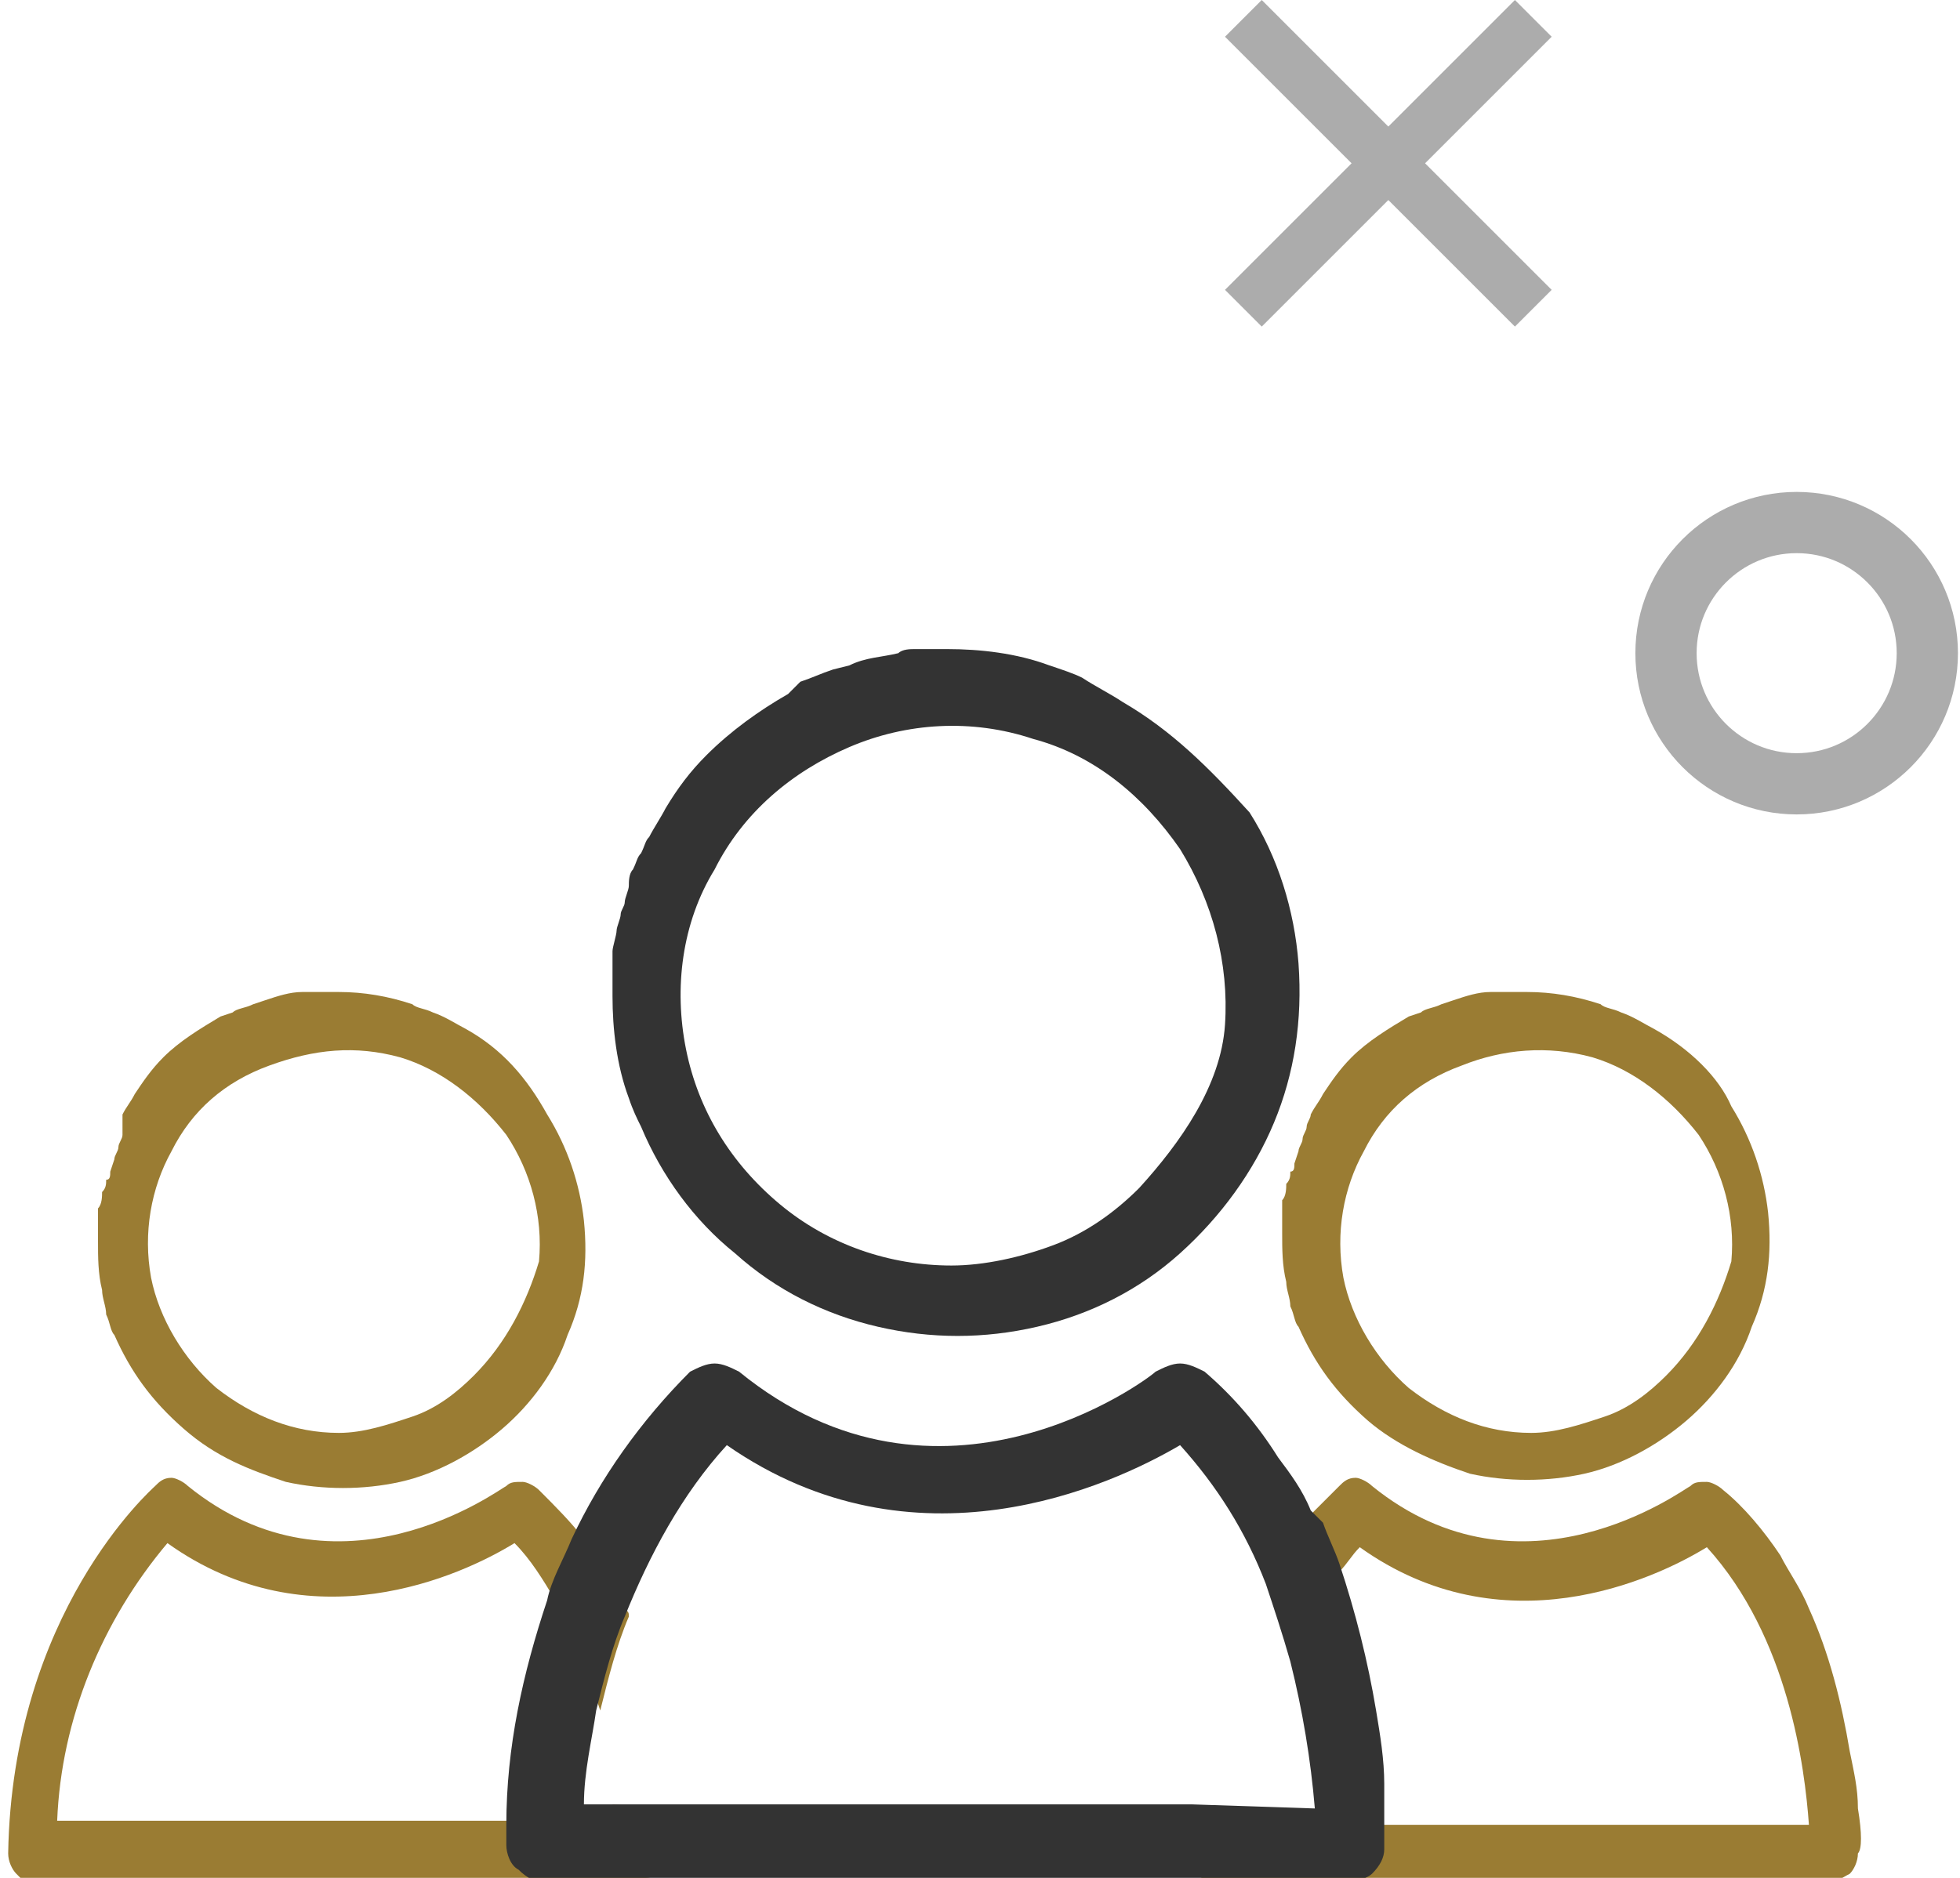
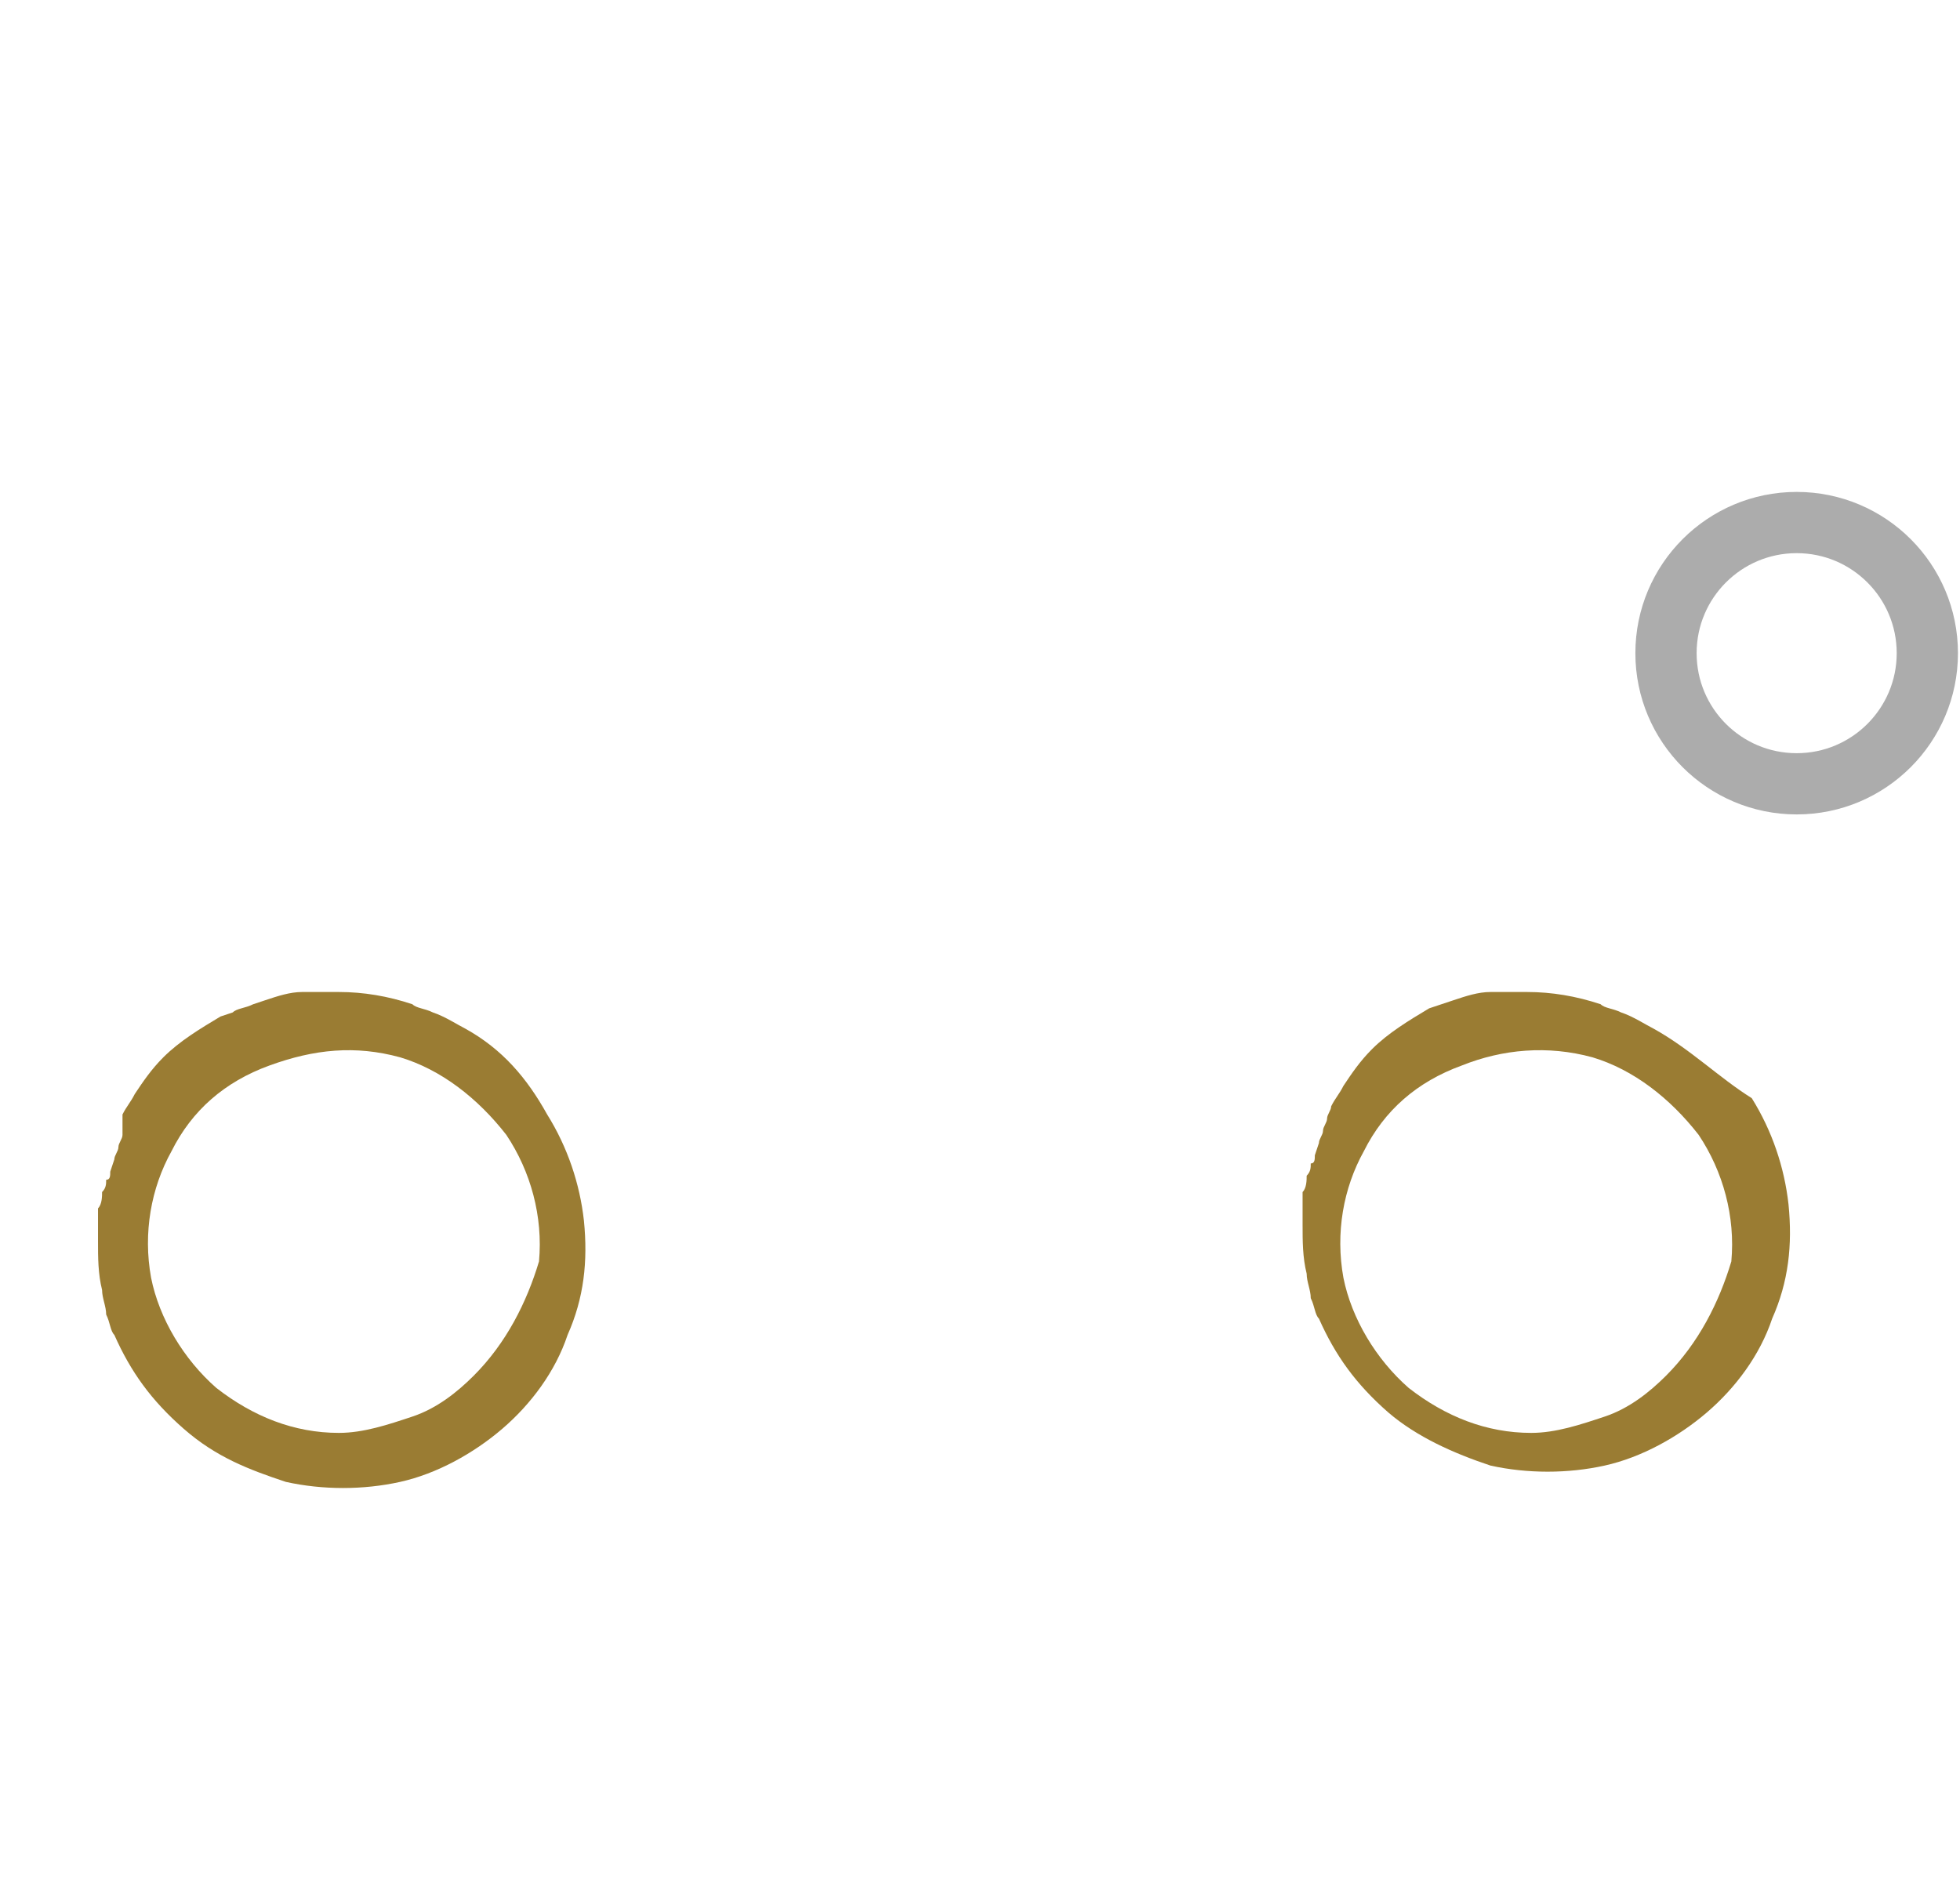
<svg xmlns="http://www.w3.org/2000/svg" version="1.1" id="Layer_1" x="0px" y="0px" viewBox="0 0 48 46" style="enable-background:new 0 0 48 46;" xml:space="preserve">
  <style type="text/css">
	.st0{fill:#9A7C33;}
	.st1{fill:#333333;}
	.st2{fill:#ACACAC;}
	.st3{fill:none;stroke:#ACACAC;stroke-width:1.5;}
</style>
-   <path class="st0" d="M16.4,44.3L16.4,44.3L15,44.2v0.4H1.4c0.1-2.5,1.1-4.9,2.7-6.8c3.5,2.5,7.2,0.8,8.5,0c0.4,0.4,0.7,0.9,1,1.4  c0.5,0.9,0.8,1.8,1.1,2.7c0.2-0.8,0.4-1.6,0.7-2.3c0-0.1,0-0.1-0.1-0.2l0,0c-0.2-0.5-0.5-0.9-0.7-1.3l-0.3-0.4  c-0.3-0.4-0.7-0.8-1.1-1.2c-0.1-0.1-0.3-0.2-0.4-0.2c-0.2,0-0.3,0-0.4,0.1c-0.2,0.1-4.1,3-7.8,0c-0.1-0.1-0.3-0.2-0.4-0.2  c-0.2,0-0.3,0.1-0.4,0.2c-0.1,0.1-3.5,3.1-3.6,9c0,0.2,0.1,0.4,0.2,0.5c0.1,0.1,0.1,0.1,0.2,0.2C0.5,46,0.6,46,0.7,46h15.1  c0.2,0,0.3-0.1,0.5-0.2c0.1-0.1,0.2-0.3,0.2-0.5C16.4,45.3,16.4,44.9,16.4,44.3z" />
  <path class="st0" d="M11.4,25.2c-0.2-0.1-0.5-0.3-0.8-0.4l0,0c-0.2-0.1-0.4-0.1-0.5-0.2c-0.6-0.2-1.2-0.3-1.8-0.3  c-0.2,0-0.4,0-0.6,0c-0.1,0-0.2,0-0.3,0c-0.3,0-0.6,0.1-0.9,0.2l-0.3,0.1c-0.2,0.1-0.4,0.1-0.5,0.2l-0.3,0.1c-0.5,0.3-1,0.6-1.4,1  c-0.3,0.3-0.5,0.6-0.7,0.9c-0.1,0.2-0.2,0.3-0.3,0.5C3,27.6,3,27.7,3,27.8c0,0.1-0.1,0.2-0.1,0.3c0,0.1-0.1,0.2-0.1,0.3l-0.1,0.3  c0,0.1,0,0.2-0.1,0.2c0,0.1,0,0.2-0.1,0.3c0,0.1,0,0.3-0.1,0.4c0,0.1,0,0.2,0,0.2c0,0.2,0,0.4,0,0.6c0,0.4,0,0.8,0.1,1.2  c0,0.2,0.1,0.4,0.1,0.6c0.1,0.2,0.1,0.4,0.2,0.5c0.4,0.9,0.9,1.6,1.7,2.3s1.6,1,2.5,1.3c0.9,0.2,1.9,0.2,2.8,0  c0.9-0.2,1.8-0.7,2.5-1.3c0.7-0.6,1.3-1.4,1.6-2.3c0.4-0.9,0.5-1.8,0.4-2.8c-0.1-0.9-0.4-1.8-0.9-2.6C12.9,26.4,12.3,25.7,11.4,25.2  L11.4,25.2z M11.6,33.7c-0.4,0.4-0.9,0.8-1.5,1c-0.6,0.2-1.2,0.4-1.8,0.4l0,0c-1.1,0-2.1-0.4-3-1.1c-0.8-0.7-1.4-1.7-1.6-2.7  c-0.2-1.1,0-2.2,0.5-3.1c0.5-1,1.3-1.7,2.4-2.1s2.1-0.5,3.2-0.2c1,0.3,1.9,1,2.6,1.9c0.6,0.9,0.9,2,0.8,3.1  C12.9,31.9,12.4,32.9,11.6,33.7L11.6,33.7z" />
-   <path class="st0" d="M45.5,44.3c0-0.5-0.1-0.9-0.2-1.4c-0.2-1.2-0.5-2.4-1-3.5l0,0c-0.2-0.5-0.5-0.9-0.7-1.3  c-0.4-0.6-0.9-1.2-1.4-1.6c-0.1-0.1-0.3-0.2-0.4-0.2c-0.2,0-0.3,0-0.4,0.1c-0.2,0.1-4.1,3-7.8,0c-0.1-0.1-0.3-0.2-0.4-0.2  c-0.2,0-0.3,0.1-0.4,0.2c-0.2,0.2-0.4,0.4-0.6,0.6c-0.5,0.5-0.9,1.1-1.2,1.7c0.2,0.6,0.4,1.2,0.6,1.9c0.3-0.7,0.7-1.5,1.2-2.1  c0.2-0.2,0.3-0.4,0.5-0.6c3.5,2.5,7.2,0.8,8.5,0c2,2.2,2.4,5.4,2.5,6.8H30.6c0-0.1,0-0.3,0-0.4h-1.4c0,0.4-0.1,0.7-0.1,1.1  c0,0.2,0.1,0.4,0.2,0.5c0.1,0.1,0.3,0.2,0.4,0.2h15.1c0.2,0,0.3-0.1,0.5-0.2c0.1-0.1,0.2-0.3,0.2-0.5C45.6,45.3,45.6,44.9,45.5,44.3  z" />
-   <path class="st1" d="M33.9,44.6c0-0.2,0-0.5,0-0.9c0-0.6-0.1-1.2-0.2-1.8c-0.2-1.2-0.5-2.4-0.9-3.6c-0.1-0.3-0.3-0.7-0.4-1L32.1,37  c-0.2-0.5-0.5-0.9-0.8-1.3c-0.5-0.8-1.1-1.5-1.8-2.1c-0.2-0.1-0.4-0.2-0.6-0.2c-0.2,0-0.4,0.1-0.6,0.2c-0.2,0.2-5.3,4-10.2,0  c-0.2-0.1-0.4-0.2-0.6-0.2s-0.4,0.1-0.6,0.2c-1.2,1.2-2.2,2.6-2.9,4.1c-0.2,0.5-0.5,1-0.6,1.5c-0.6,1.8-1,3.6-1,5.5v0.5  c0,0.2,0.1,0.5,0.3,0.6c0.2,0.2,0.4,0.3,0.6,0.3H33c0.2,0,0.5-0.1,0.6-0.2c0.2-0.2,0.3-0.4,0.3-0.6C33.9,45,33.9,44.8,33.9,44.6  L33.9,44.6z M29.2,44.2H14.3c0-0.8,0.2-1.6,0.3-2.3c0.2-0.8,0.4-1.6,0.7-2.3c0.6-1.5,1.4-3,2.5-4.2c4.6,3.2,9.4,1,11.1,0  c0.9,1,1.6,2.1,2.1,3.4c0.2,0.6,0.4,1.2,0.6,1.9c0.3,1.2,0.5,2.4,0.6,3.6L29.2,44.2z" />
-   <path class="st1" d="M27.5,17.2c-0.3-0.2-0.7-0.4-1-0.6l0,0c-0.2-0.1-0.5-0.2-0.8-0.3c-0.8-0.3-1.7-0.4-2.5-0.4c-0.3,0-0.6,0-0.8,0  c-0.1,0-0.3,0-0.4,0.1c-0.4,0.1-0.8,0.1-1.2,0.3l-0.4,0.1c-0.3,0.1-0.5,0.2-0.8,0.3L19.3,17c-0.7,0.4-1.4,0.9-2,1.5  c-0.4,0.4-0.7,0.8-1,1.3c-0.1,0.2-0.3,0.5-0.4,0.7c-0.1,0.1-0.1,0.2-0.2,0.4c-0.1,0.1-0.1,0.2-0.2,0.4c-0.1,0.1-0.1,0.3-0.1,0.4  c0,0.1-0.1,0.3-0.1,0.4c0,0.1-0.1,0.2-0.1,0.3c0,0.1-0.1,0.3-0.1,0.4c0,0.1-0.1,0.4-0.1,0.5c0,0.2,0,0.2,0,0.3c0,0.3,0,0.6,0,0.8  c0,0.8,0.1,1.7,0.4,2.5l0,0c0.1,0.3,0.2,0.5,0.3,0.7c0.5,1.2,1.3,2.3,2.3,3.1c1,0.9,2.2,1.5,3.5,1.8c1.3,0.3,2.6,0.3,3.9,0  c1.3-0.3,2.5-0.9,3.5-1.8c1-0.9,1.8-2,2.3-3.2c0.5-1.2,0.7-2.5,0.6-3.9c-0.1-1.3-0.5-2.6-1.2-3.7C29.6,18.8,28.7,17.9,27.5,17.2  L27.5,17.2z M27.9,29.1c-0.6,0.6-1.3,1.1-2.1,1.4c-0.8,0.3-1.7,0.5-2.5,0.5l0,0c-1.5,0-3-0.5-4.2-1.5c-1.2-1-2-2.3-2.3-3.8  c-0.3-1.5-0.1-3.1,0.7-4.4c0.7-1.4,1.9-2.4,3.3-3c1.4-0.6,3-0.7,4.5-0.2c1.5,0.4,2.7,1.4,3.6,2.7c0.8,1.3,1.2,2.8,1.1,4.3  S28.9,28,27.9,29.1z" />
-   <path class="st0" d="M40.5,25.2c-0.2-0.1-0.5-0.3-0.8-0.4l0,0c-0.2-0.1-0.4-0.1-0.5-0.2c-0.6-0.2-1.2-0.3-1.8-0.3  c-0.2,0-0.4,0-0.6,0c-0.1,0-0.2,0-0.3,0c-0.3,0-0.6,0.1-0.9,0.2l-0.3,0.1c-0.2,0.1-0.4,0.1-0.5,0.2l-0.3,0.1c-0.5,0.3-1,0.6-1.4,1  c-0.3,0.3-0.5,0.6-0.7,0.9c-0.1,0.2-0.2,0.3-0.3,0.5c0,0.1-0.1,0.2-0.1,0.3c0,0.1-0.1,0.2-0.1,0.3c0,0.1-0.1,0.2-0.1,0.3l-0.1,0.3  c0,0.1,0,0.2-0.1,0.2c0,0.1,0,0.2-0.1,0.3c0,0.1,0,0.3-0.1,0.4c0,0.1,0,0.2,0,0.2c0,0.2,0,0.4,0,0.6c0,0.4,0,0.8,0.1,1.2  c0,0.2,0.1,0.4,0.1,0.6c0.1,0.2,0.1,0.4,0.2,0.5c0.4,0.9,0.9,1.6,1.7,2.3c0.7,0.6,1.6,1,2.5,1.3c0.9,0.2,1.9,0.2,2.8,0  c0.9-0.2,1.8-0.7,2.5-1.3c0.7-0.6,1.3-1.4,1.6-2.3c0.4-0.9,0.5-1.8,0.4-2.8c-0.1-0.9-0.4-1.8-0.9-2.6C42.1,26.4,41.4,25.7,40.5,25.2  L40.5,25.2z M40.8,33.7c-0.4,0.4-0.9,0.8-1.5,1c-0.6,0.2-1.2,0.4-1.8,0.4c-1.1,0-2.1-0.4-3-1.1c-0.8-0.7-1.4-1.7-1.6-2.7  c-0.2-1.1,0-2.2,0.5-3.1c0.5-1,1.3-1.7,2.4-2.1c1-0.4,2.1-0.5,3.2-0.2c1,0.3,1.9,1,2.6,1.9c0.6,0.9,0.9,2,0.8,3.1  C42.1,31.9,41.6,32.9,40.8,33.7L40.8,33.7z" />
-   <path class="st2" d="M34,3.1L37.1,0L38,0.9L34.9,4L38,7.1L37.1,8L34,4.9L30.9,8L30,7.1L33.1,4L30,0.9L30.9,0L34,3.1z" />
+   <path class="st0" d="M40.5,25.2c-0.2-0.1-0.5-0.3-0.8-0.4l0,0c-0.2-0.1-0.4-0.1-0.5-0.2c-0.6-0.2-1.2-0.3-1.8-0.3  c-0.2,0-0.4,0-0.6,0c-0.1,0-0.2,0-0.3,0c-0.3,0-0.6,0.1-0.9,0.2l-0.3,0.1l-0.3,0.1c-0.5,0.3-1,0.6-1.4,1  c-0.3,0.3-0.5,0.6-0.7,0.9c-0.1,0.2-0.2,0.3-0.3,0.5c0,0.1-0.1,0.2-0.1,0.3c0,0.1-0.1,0.2-0.1,0.3c0,0.1-0.1,0.2-0.1,0.3l-0.1,0.3  c0,0.1,0,0.2-0.1,0.2c0,0.1,0,0.2-0.1,0.3c0,0.1,0,0.3-0.1,0.4c0,0.1,0,0.2,0,0.2c0,0.2,0,0.4,0,0.6c0,0.4,0,0.8,0.1,1.2  c0,0.2,0.1,0.4,0.1,0.6c0.1,0.2,0.1,0.4,0.2,0.5c0.4,0.9,0.9,1.6,1.7,2.3c0.7,0.6,1.6,1,2.5,1.3c0.9,0.2,1.9,0.2,2.8,0  c0.9-0.2,1.8-0.7,2.5-1.3c0.7-0.6,1.3-1.4,1.6-2.3c0.4-0.9,0.5-1.8,0.4-2.8c-0.1-0.9-0.4-1.8-0.9-2.6C42.1,26.4,41.4,25.7,40.5,25.2  L40.5,25.2z M40.8,33.7c-0.4,0.4-0.9,0.8-1.5,1c-0.6,0.2-1.2,0.4-1.8,0.4c-1.1,0-2.1-0.4-3-1.1c-0.8-0.7-1.4-1.7-1.6-2.7  c-0.2-1.1,0-2.2,0.5-3.1c0.5-1,1.3-1.7,2.4-2.1c1-0.4,2.1-0.5,3.2-0.2c1,0.3,1.9,1,2.6,1.9c0.6,0.9,0.9,2,0.8,3.1  C42.1,31.9,41.6,32.9,40.8,33.7L40.8,33.7z" />
  <circle class="st3" cx="44" cy="16" r="3.2" />
</svg>